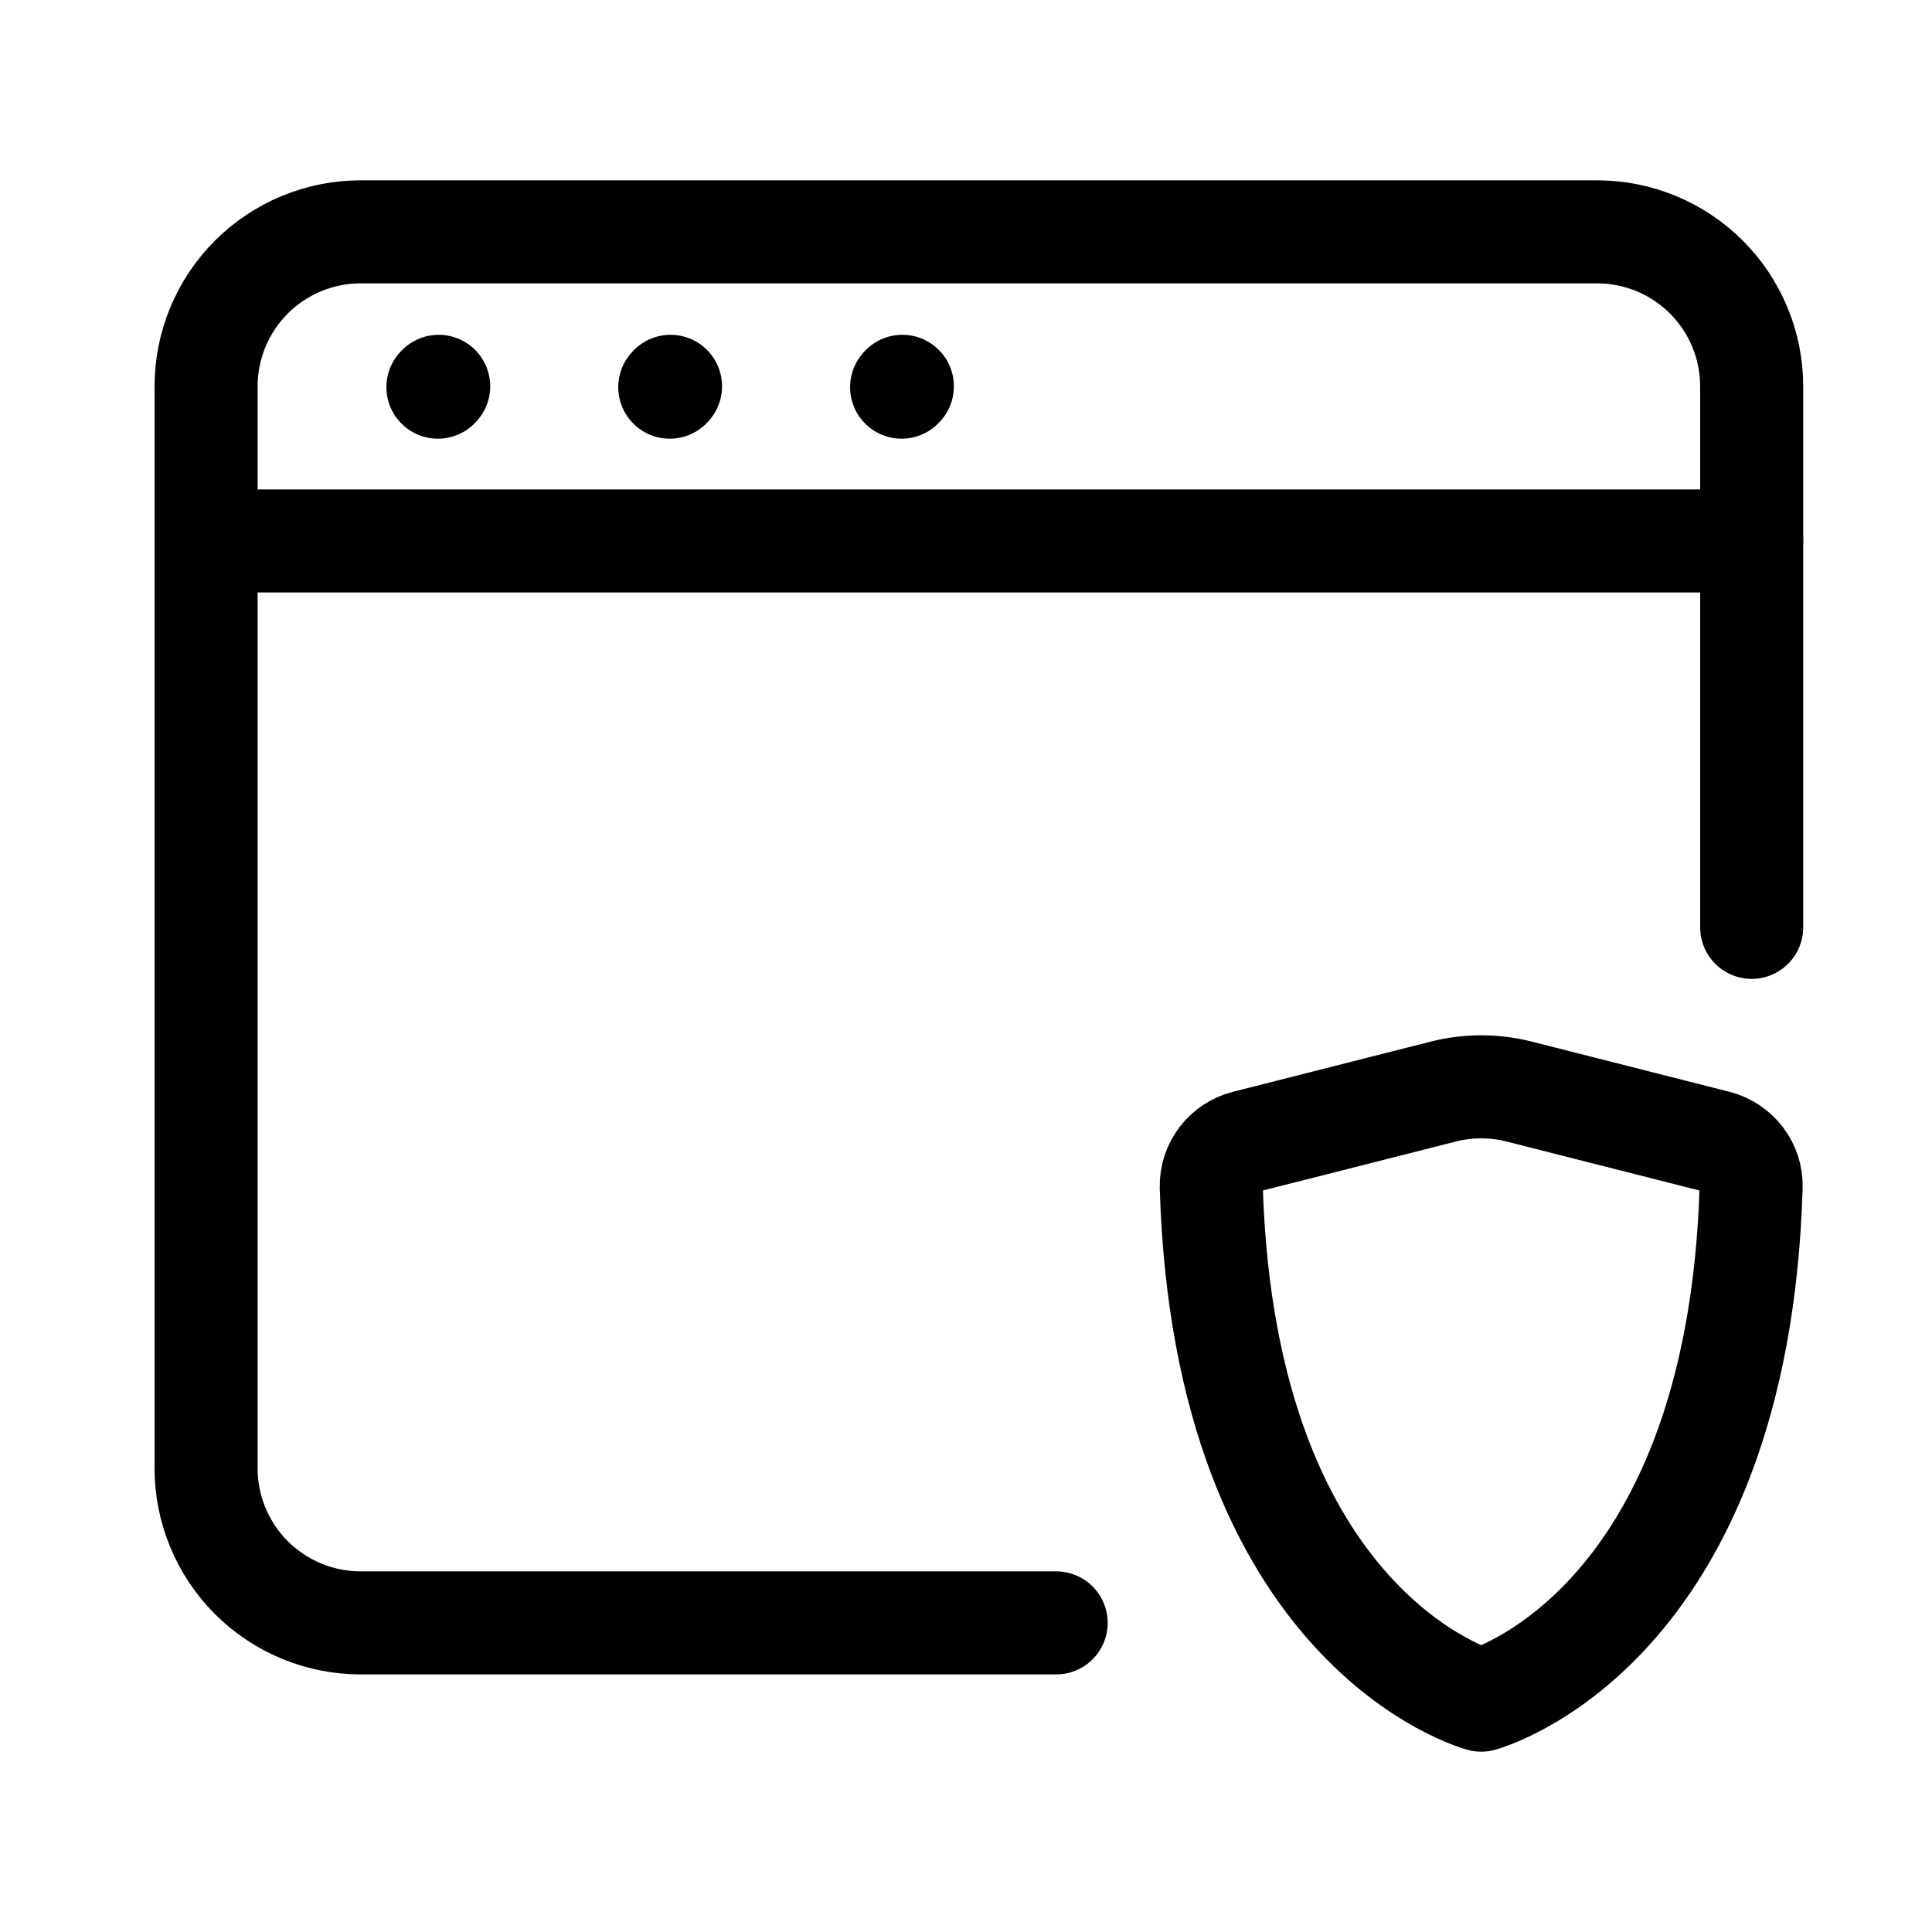
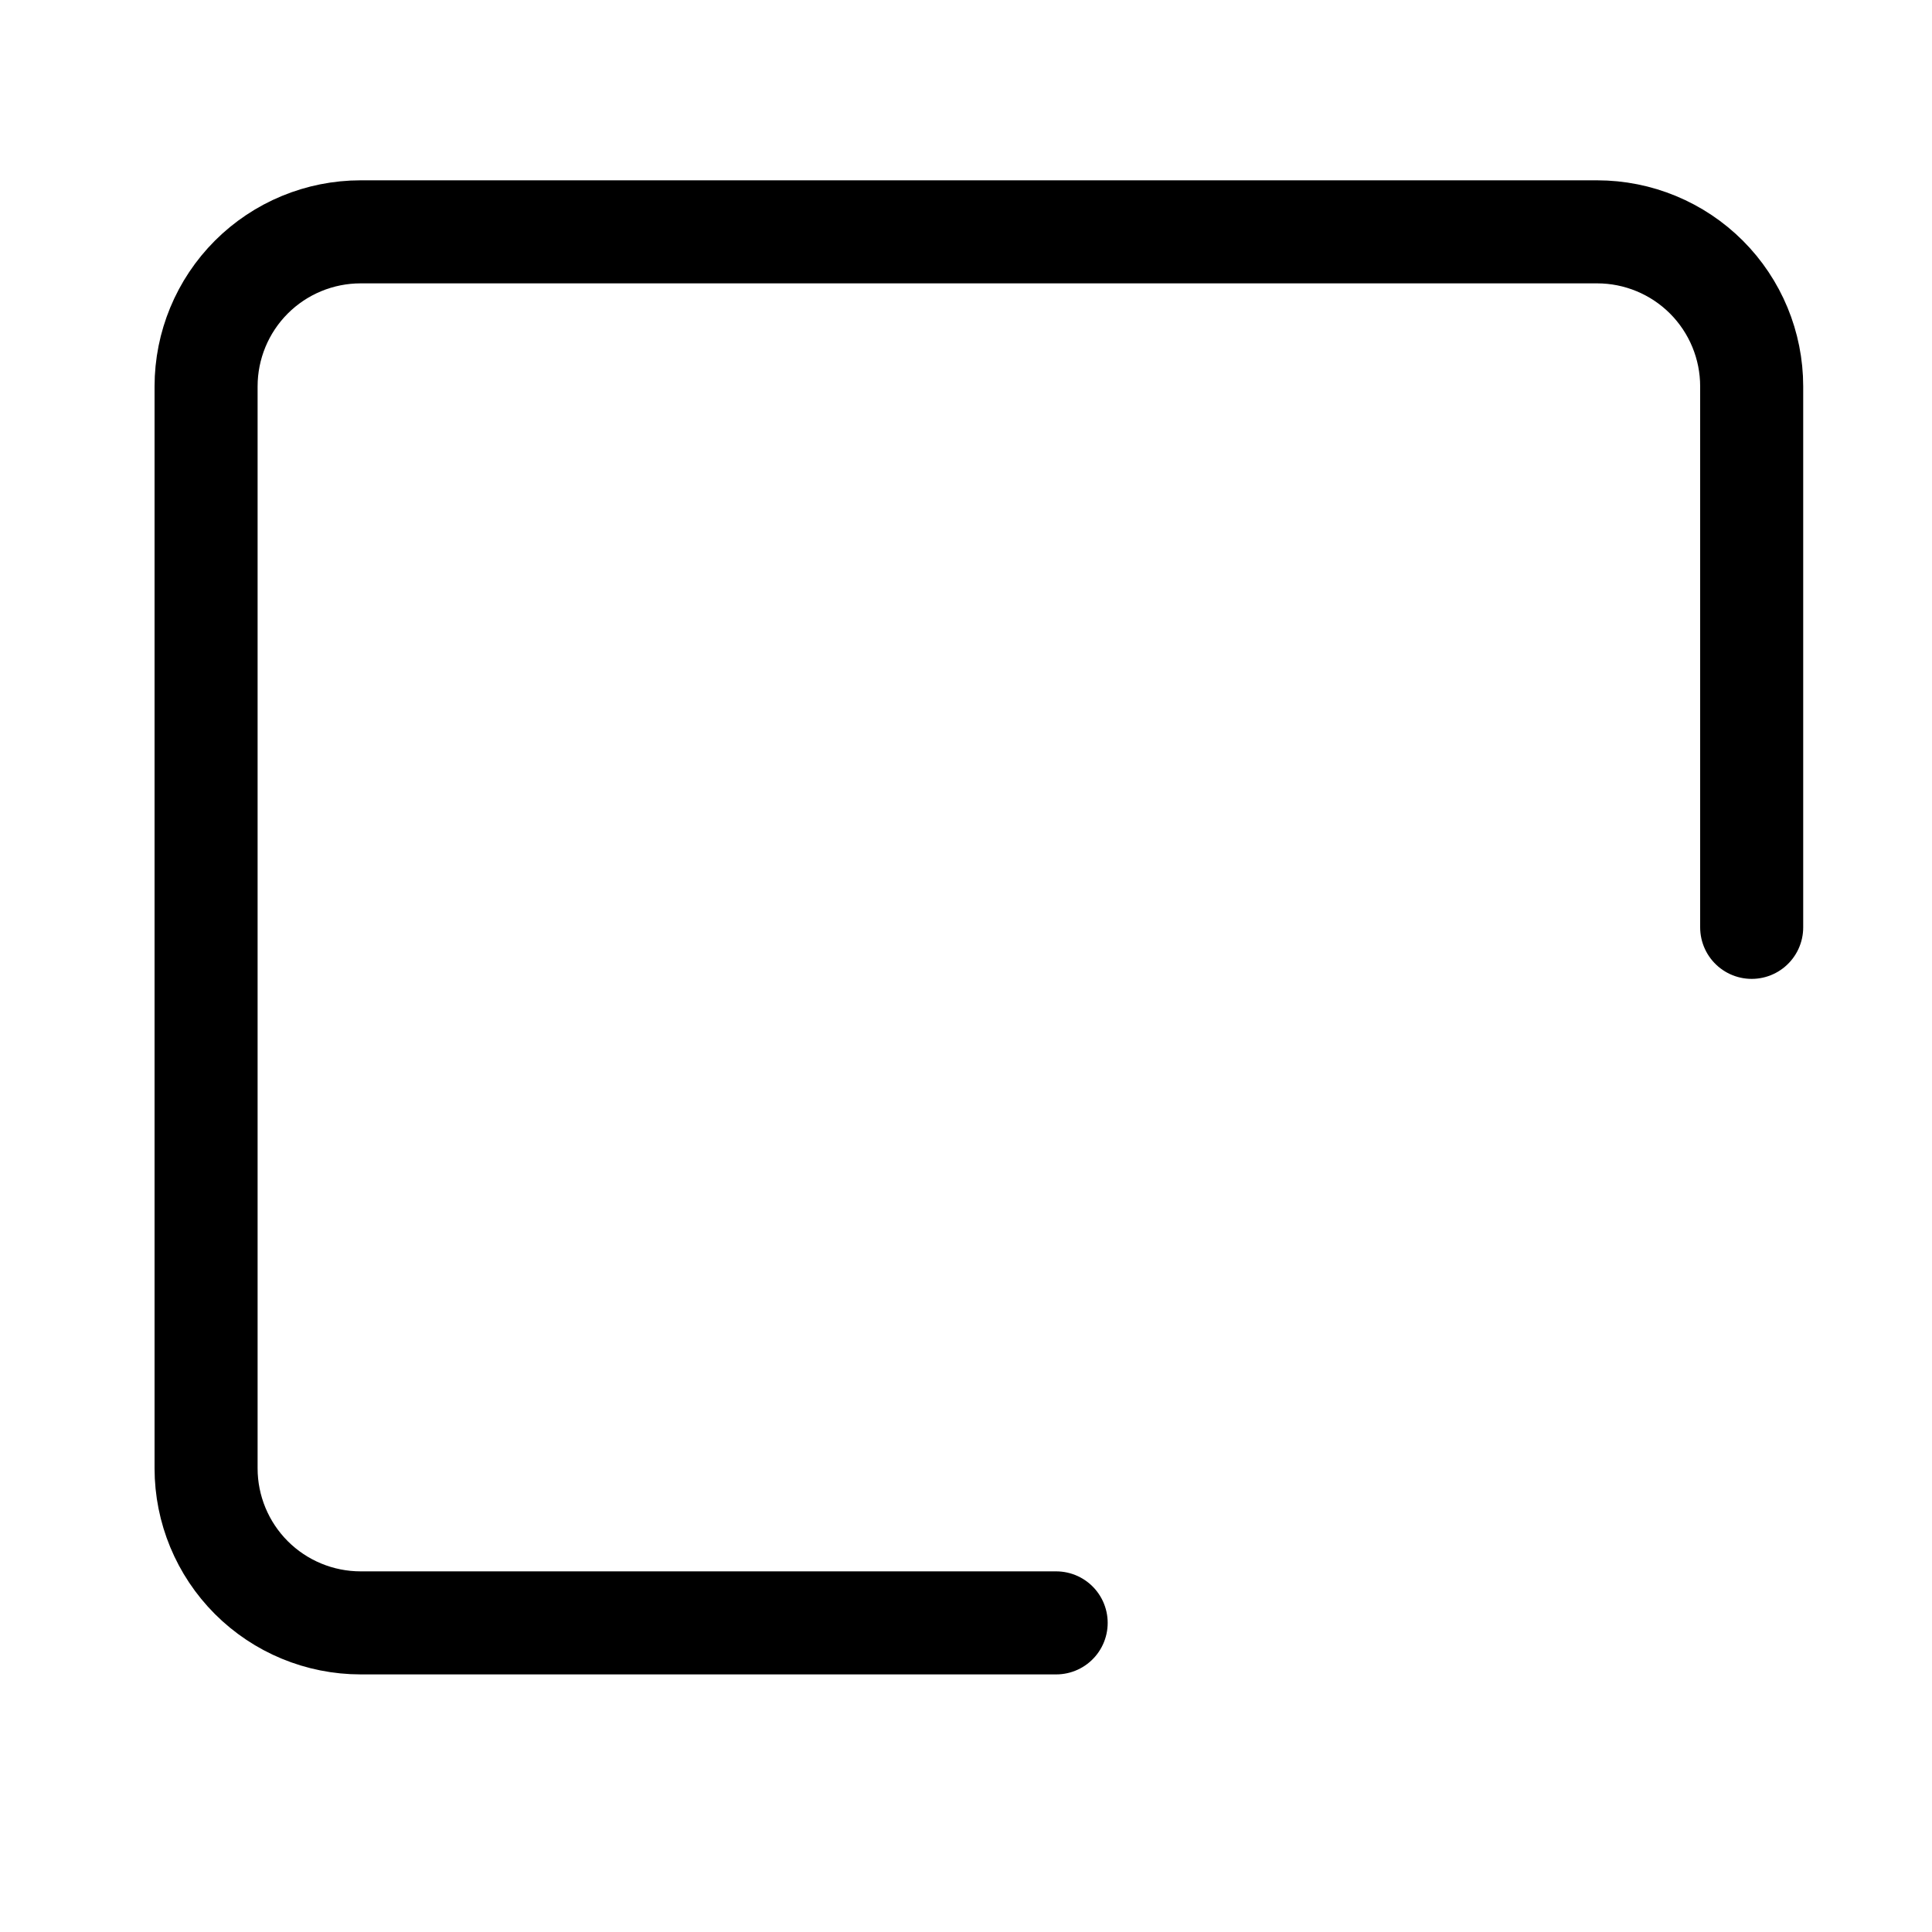
<svg xmlns="http://www.w3.org/2000/svg" width="75" height="75" viewBox="0 0 75 75" fill="none">
  <path d="M41 63H14C12.409 63 10.883 62.368 9.757 61.243C8.632 60.117 8 58.591 8 57V15C8 13.409 8.632 11.883 9.757 10.757C10.883 9.632 12.409 9 14 9H62C63.591 9 65.117 9.632 66.243 10.757C67.368 11.883 68 13.409 68 15V36" stroke="black" stroke-width="4" stroke-linecap="round" />
-   <path d="M8 21H68M17 15.03L17.03 14.997M26 15.03L26.03 14.997M35 15.03L35.03 14.997M58.976 42.375L66.644 44.322C67.442 44.526 68.003 45.252 67.979 46.074C67.463 63.348 57.5 66 57.5 66C57.5 66 47.537 63.348 47.021 46.074C47.012 45.674 47.139 45.282 47.381 44.964C47.624 44.646 47.968 44.419 48.356 44.322L56.024 42.375C56.993 42.129 58.007 42.129 58.976 42.375V42.375Z" stroke="black" stroke-width="4" stroke-linecap="round" stroke-linejoin="round" />
</svg>